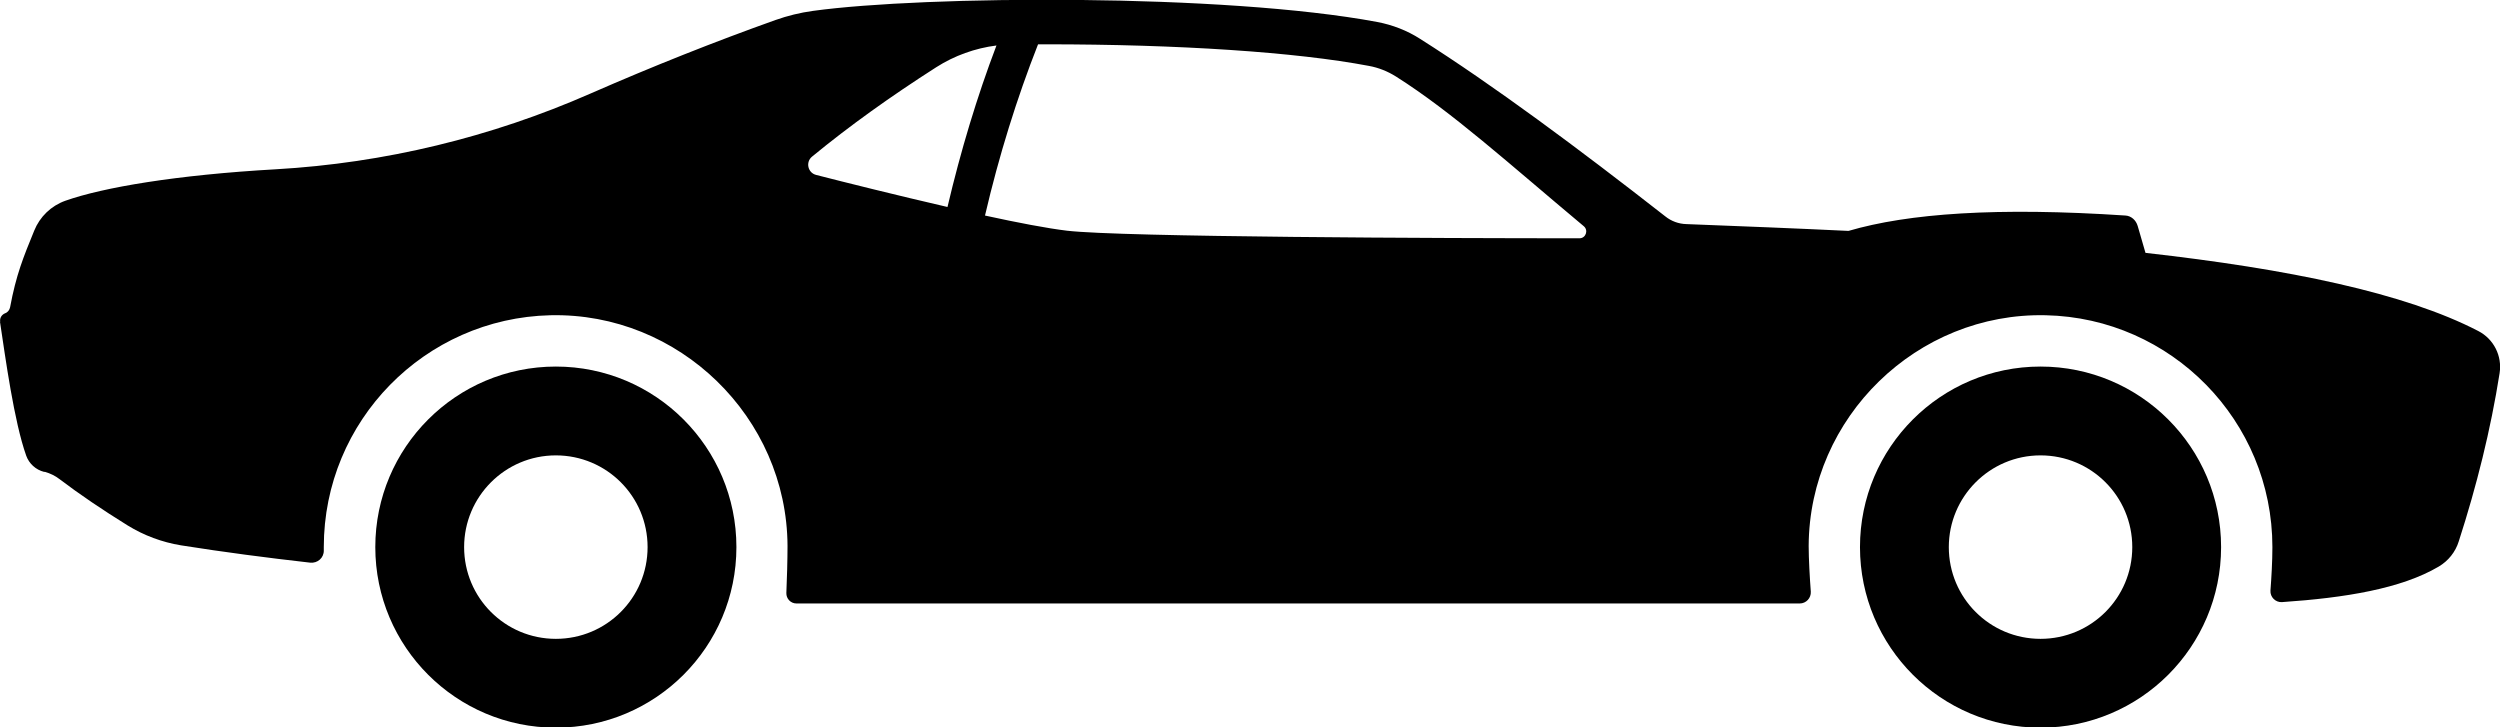
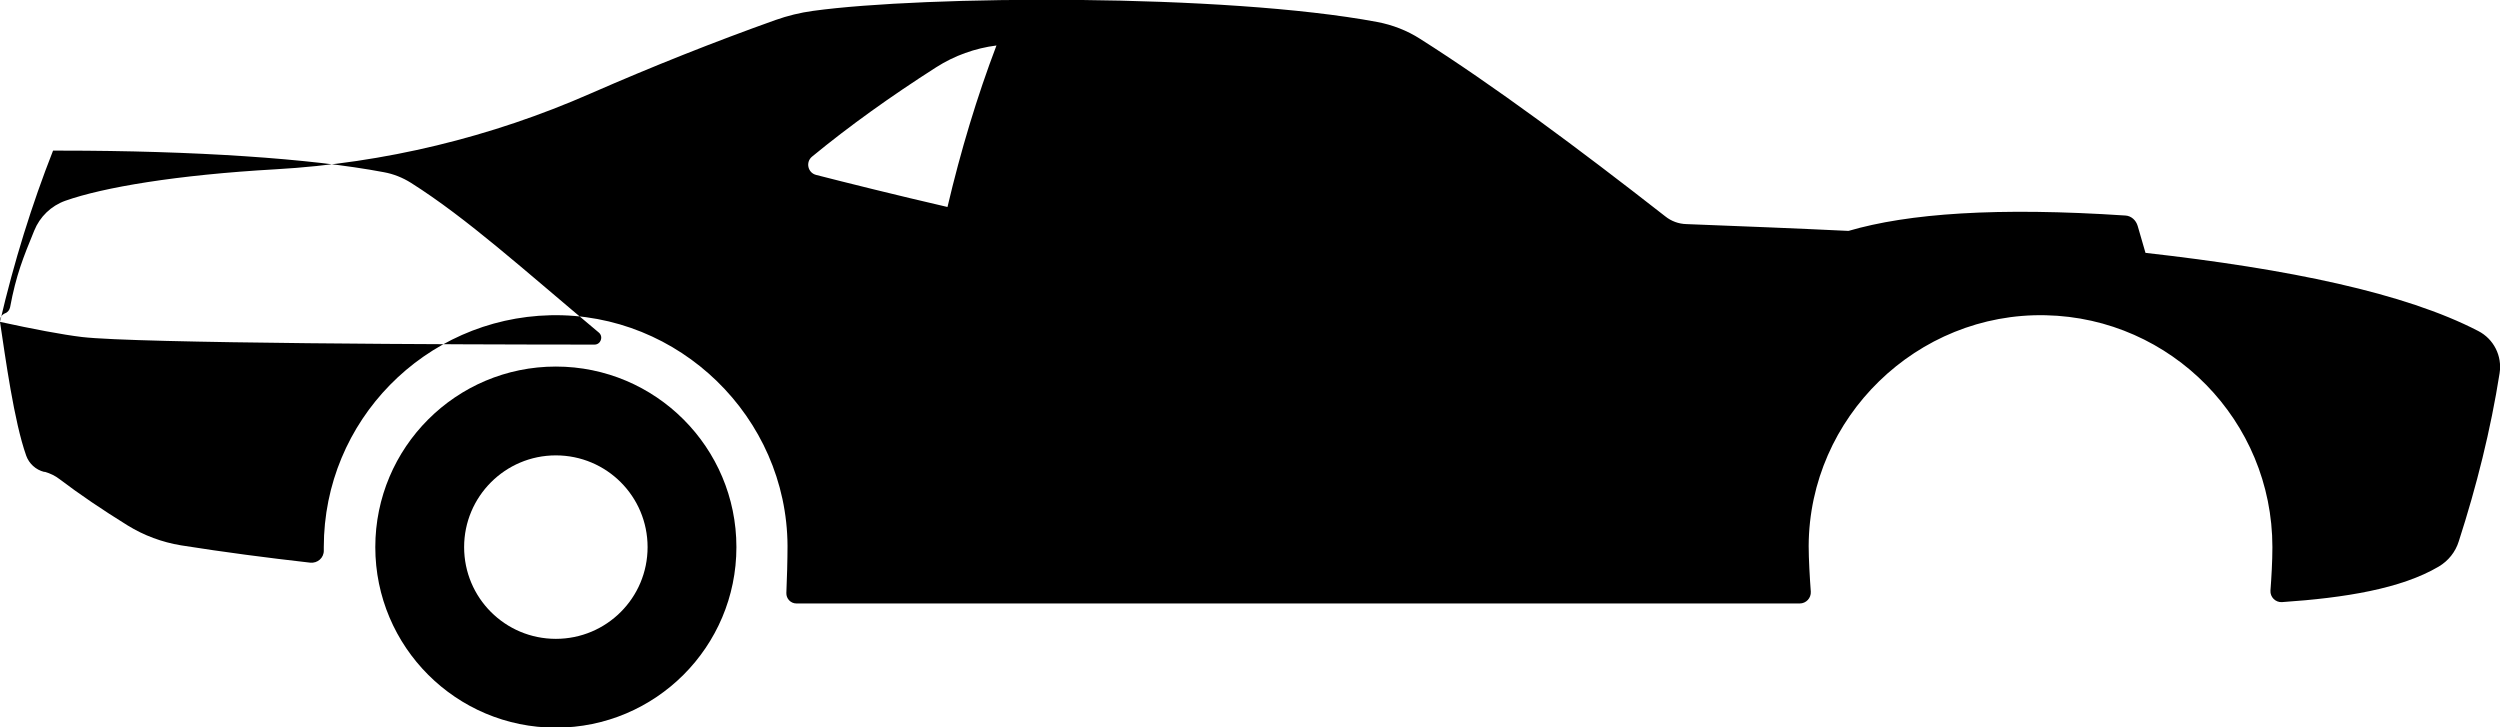
<svg xmlns="http://www.w3.org/2000/svg" id="Layer_1" data-name="Layer 1" viewBox="0 0 128.63 37.43">
  <defs>
    <style>
      .cls-1 {
        fill: #000;
        stroke-width: 0px;
      }
    </style>
  </defs>
-   <path class="cls-1" d="M0,16.56c.28,1.85.72,5.12,1.35,6.89.15.41.49.72.92.83h.05c.27.08.52.2.74.37,1.04.79,2.21,1.58,3.5,2.38.84.52,1.78.87,2.76,1.03,2.21.35,4.43.64,6.64.89.38.04.71-.25.7-.63,0-.06,0-.12,0-.17,0-6.5,5.2-11.78,11.66-11.93,6.62-.15,12.17,5.25,12.2,11.87,0,.68-.03,1.77-.06,2.42-.01.29.22.54.52.54h51.62c.33,0,.59-.28.57-.61-.05-.66-.11-1.69-.11-2.35.03-6.63,5.58-12.02,12.2-11.87,6.46.14,11.66,5.43,11.66,11.93,0,.74-.05,1.57-.1,2.24-.02.33.26.61.59.59,3.25-.22,6.14-.69,8.07-1.83.49-.29.86-.75,1.03-1.3.92-2.85,1.64-5.73,2.1-8.65.14-.88-.3-1.76-1.1-2.17-3.78-1.96-9.75-3.19-17.12-4.02l-.4-1.38c-.09-.31-.34-.52-.62-.54-6.62-.44-11.19-.11-14.26.79-2.7-.13-5.49-.24-8.34-.35-.4-.01-.78-.15-1.09-.4-4.53-3.54-8.84-6.74-12.61-9.13-.67-.43-1.42-.72-2.21-.87-7.86-1.47-23.29-1.36-29.03-.57-.66.09-1.31.25-1.93.47-3.14,1.12-6.31,2.38-9.51,3.78-5.12,2.25-10.61,3.58-16.2,3.9-5.11.29-8.88.93-10.83,1.62-.73.26-1.31.82-1.6,1.54-.56,1.37-.93,2.27-1.24,3.94-.03.14-.12.26-.26.31h0c-.17.07-.28.24-.25.43ZM50.68,11.09c.72-3.09,1.64-6.04,2.73-8.81.14,0,.27,0,.41,0,6.81,0,12.87.4,16.61,1.11.5.09.97.28,1.4.55,2.89,1.83,5.75,4.43,9.66,7.7.25.21.1.62-.22.62-7.03,0-23.55-.06-26.37-.39-1-.12-2.53-.41-4.22-.78ZM41.78,8.06c1.92-1.58,4.06-3.11,6.39-4.6.94-.6,2-.98,3.1-1.12-1,2.63-1.84,5.42-2.52,8.31-2.64-.61-5.32-1.28-6.76-1.65-.43-.11-.55-.66-.21-.94Z" />
-   <path class="cls-1" d="M95.7,28.15c0,5.13,4.16,9.29,9.29,9.29s9.29-4.16,9.29-9.29c0-5.13-4.16-9.29-9.29-9.29s-9.29,4.16-9.29,9.29ZM100.27,28.15c0-2.6,2.11-4.72,4.72-4.72s4.72,2.11,4.72,4.72-2.11,4.72-4.72,4.72-4.72-2.11-4.72-4.72Z" />
+   <path class="cls-1" d="M0,16.56c.28,1.85.72,5.12,1.35,6.89.15.41.49.72.92.83h.05c.27.08.52.2.74.37,1.04.79,2.21,1.58,3.5,2.38.84.52,1.78.87,2.76,1.03,2.21.35,4.43.64,6.64.89.38.04.71-.25.7-.63,0-.06,0-.12,0-.17,0-6.5,5.2-11.78,11.66-11.93,6.62-.15,12.17,5.25,12.2,11.87,0,.68-.03,1.77-.06,2.42-.01.29.22.54.52.54h51.62c.33,0,.59-.28.57-.61-.05-.66-.11-1.69-.11-2.35.03-6.63,5.58-12.02,12.2-11.87,6.46.14,11.66,5.43,11.66,11.93,0,.74-.05,1.57-.1,2.24-.02.33.26.61.59.59,3.25-.22,6.14-.69,8.07-1.83.49-.29.86-.75,1.03-1.3.92-2.85,1.64-5.73,2.1-8.65.14-.88-.3-1.76-1.1-2.17-3.78-1.96-9.75-3.19-17.12-4.02l-.4-1.38c-.09-.31-.34-.52-.62-.54-6.62-.44-11.19-.11-14.26.79-2.7-.13-5.49-.24-8.34-.35-.4-.01-.78-.15-1.09-.4-4.53-3.54-8.84-6.74-12.61-9.13-.67-.43-1.42-.72-2.21-.87-7.86-1.47-23.29-1.36-29.03-.57-.66.09-1.31.25-1.93.47-3.14,1.12-6.31,2.38-9.51,3.78-5.12,2.25-10.61,3.58-16.2,3.9-5.11.29-8.88.93-10.83,1.62-.73.26-1.31.82-1.6,1.54-.56,1.37-.93,2.27-1.24,3.94-.03.14-.12.26-.26.31h0c-.17.07-.28.24-.25.43Zc.72-3.09,1.64-6.04,2.73-8.81.14,0,.27,0,.41,0,6.81,0,12.87.4,16.61,1.11.5.09.97.28,1.4.55,2.89,1.83,5.75,4.43,9.66,7.7.25.21.1.62-.22.62-7.03,0-23.55-.06-26.37-.39-1-.12-2.53-.41-4.22-.78ZM41.78,8.06c1.92-1.58,4.06-3.11,6.39-4.6.94-.6,2-.98,3.1-1.12-1,2.63-1.84,5.42-2.52,8.31-2.64-.61-5.32-1.28-6.76-1.65-.43-.11-.55-.66-.21-.94Z" />
  <path class="cls-1" d="M19.31,28.15c0,5.13,4.16,9.29,9.29,9.29s9.29-4.16,9.29-9.29-4.16-9.29-9.29-9.29-9.29,4.16-9.29,9.29ZM23.88,28.15c0-2.6,2.11-4.72,4.72-4.72s4.72,2.11,4.72,4.72-2.11,4.72-4.72,4.72-4.72-2.11-4.72-4.72Z" />
</svg>